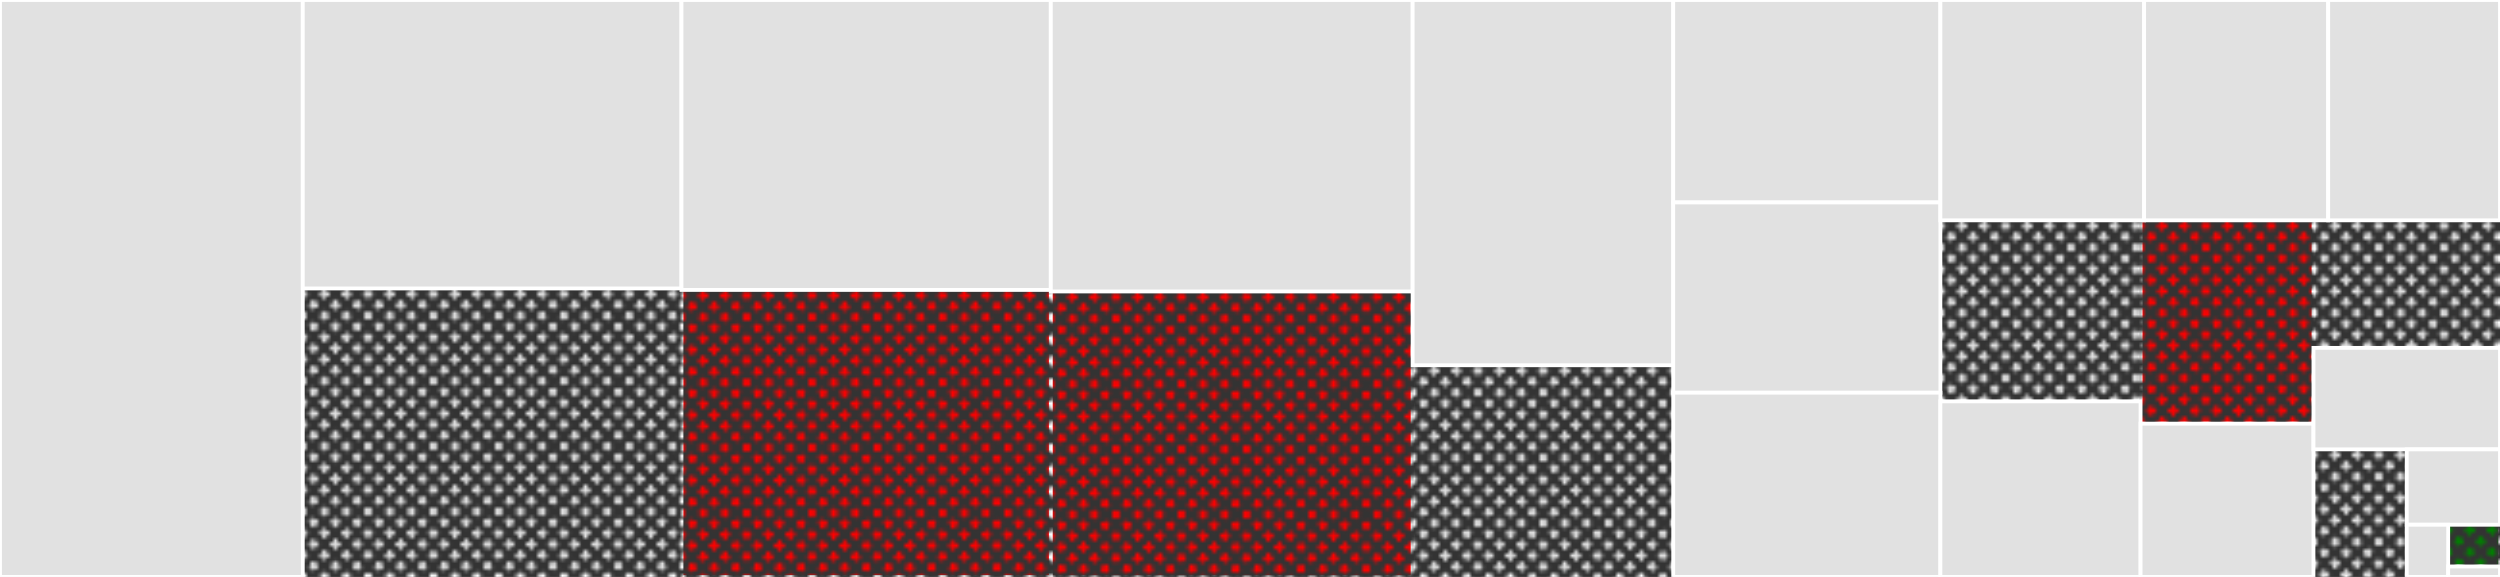
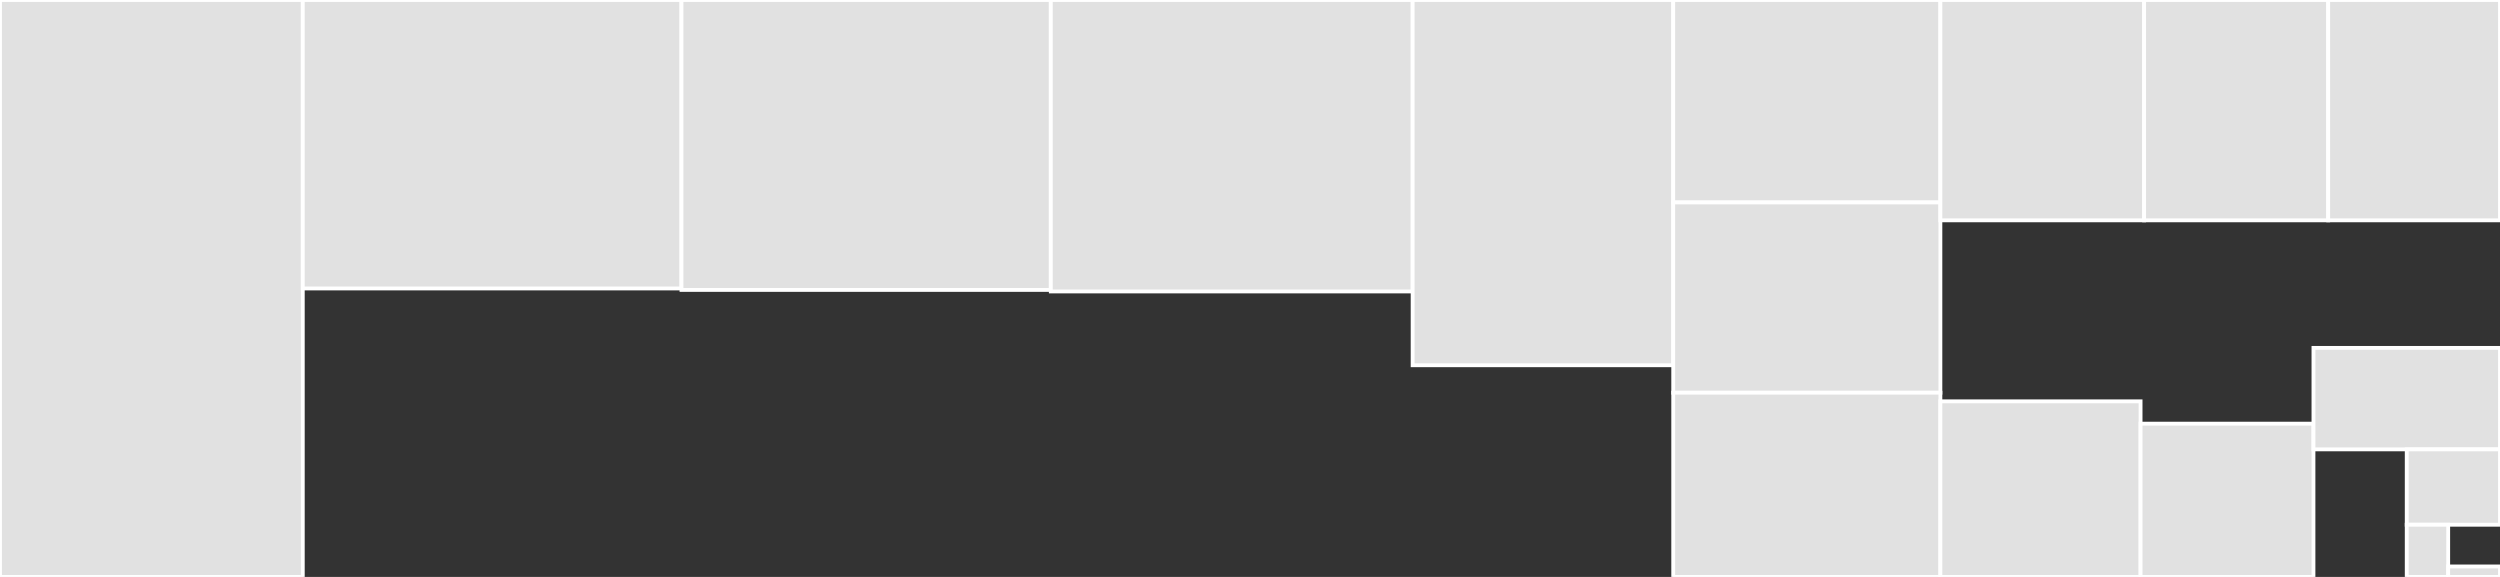
<svg xmlns="http://www.w3.org/2000/svg" baseProfile="full" width="650" height="150" viewBox="0 0 650 150" version="1.1">
  <rect x="0" y="0" width="650" height="150" fill="#333333" stroke="none" />
  <style>rect.s{mask:url(#mask);}</style>
  <defs>
    <pattern id="white" width="4" height="4" patternUnits="userSpaceOnUse" patternTransform="rotate(45)">
-       <rect width="2" height="2" transform="translate(0,0)" fill="white" />
-     </pattern>
+       </pattern>
    <mask id="mask">
      <rect x="0" y="0" width="100%" height="100%" fill="url(#white)" />
    </mask>
  </defs>
  <rect x="0" y="0" width="78.721" height="150.0" fill="#e1e1e1" stroke="white" stroke-width="1" class=" tooltipped" data-content="object.go">
    <title>object.go</title>
  </rect>
  <rect x="78.721" y="0" width="98.463" height="75.0" fill="#e1e1e1" stroke="white" stroke-width="1" class=" tooltipped" data-content="codec.go">
    <title>codec.go</title>
  </rect>
  <rect x="78.721" y="75.0" width="98.463" height="75.0" fill="#e1e1e1" stroke="white" stroke-width="1" class="s tooltipped" data-content="request.go">
    <title>request.go</title>
  </rect>
  <rect x="177.184" y="0" width="96.025" height="75.381" fill="#e1e1e1" stroke="white" stroke-width="1" class=" tooltipped" data-content="string.go">
    <title>string.go</title>
  </rect>
  <rect x="177.184" y="75.381" width="96.025" height="74.619" fill="red" stroke="white" stroke-width="1" class="s tooltipped" data-content="list.go">
    <title>list.go</title>
  </rect>
  <rect x="273.21" y="0" width="94.076" height="75.777" fill="#e1e1e1" stroke="white" stroke-width="1" class=" tooltipped" data-content="map.go">
    <title>map.go</title>
  </rect>
  <rect x="273.21" y="75.777" width="94.076" height="74.223" fill="red" stroke="white" stroke-width="1" class="s tooltipped" data-content="response.go">
    <title>response.go</title>
  </rect>
  <rect x="367.285" y="0" width="67.754" height="94.964" fill="#e1e1e1" stroke="white" stroke-width="1" class=" tooltipped" data-content="pojo.go">
    <title>pojo.go</title>
  </rect>
  <rect x="367.285" y="94.964" width="67.754" height="55.036" fill="#e1e1e1" stroke="white" stroke-width="1" class="s tooltipped" data-content="hessian.go">
    <title>hessian.go</title>
  </rect>
  <rect x="435.039" y="0" width="69.46" height="52.632" fill="#e1e1e1" stroke="white" stroke-width="1" class=" tooltipped" data-content="decode.go">
    <title>decode.go</title>
  </rect>
  <rect x="435.039" y="52.632" width="69.46" height="49.474" fill="#e1e1e1" stroke="white" stroke-width="1" class=" tooltipped" data-content="encode.go">
    <title>encode.go</title>
  </rect>
  <rect x="435.039" y="102.105" width="69.46" height="47.895" fill="#e1e1e1" stroke="white" stroke-width="1" class=" tooltipped" data-content="java_exception.go">
    <title>java_exception.go</title>
  </rect>
  <rect x="504.499" y="0" width="52.967" height="57.286" fill="#e1e1e1" stroke="white" stroke-width="1" class=" tooltipped" data-content="long.go">
    <title>long.go</title>
  </rect>
  <rect x="557.467" y="0" width="47.862" height="57.286" fill="#e1e1e1" stroke="white" stroke-width="1" class=" tooltipped" data-content="binary.go">
    <title>binary.go</title>
  </rect>
  <rect x="605.329" y="0" width="44.671" height="57.286" fill="#e1e1e1" stroke="white" stroke-width="1" class=" tooltipped" data-content="double.go">
    <title>double.go</title>
  </rect>
  <rect x="504.499" y="57.286" width="52.049" height="47.059" fill="#e1e1e1" stroke="white" stroke-width="1" class="s tooltipped" data-content="java_sql_time.go">
    <title>java_sql_time.go</title>
  </rect>
  <rect x="504.499" y="104.346" width="52.049" height="45.654" fill="#e1e1e1" stroke="white" stroke-width="1" class=" tooltipped" data-content="ref.go">
    <title>ref.go</title>
  </rect>
  <rect x="556.548" y="57.286" width="44.951" height="52.863" fill="red" stroke="white" stroke-width="1" class="s tooltipped" data-content="java_collection.go">
    <title>java_collection.go</title>
  </rect>
  <rect x="556.548" y="110.149" width="44.951" height="39.851" fill="#e1e1e1" stroke="white" stroke-width="1" class=" tooltipped" data-content="int.go">
    <title>int.go</title>
  </rect>
  <rect x="601.5" y="57.286" width="48.5" height="33.166" fill="#e1e1e1" stroke="white" stroke-width="1" class="s tooltipped" data-content="date.go">
    <title>date.go</title>
  </rect>
  <rect x="601.5" y="90.452" width="48.5" height="26.382" fill="#e1e1e1" stroke="white" stroke-width="1" class=" tooltipped" data-content="serialize.go">
    <title>serialize.go</title>
  </rect>
  <rect x="601.5" y="116.834" width="24.25" height="33.166" fill="#e1e1e1" stroke="white" stroke-width="1" class="s tooltipped" data-content="java_unknown_exception.go">
    <title>java_unknown_exception.go</title>
  </rect>
  <rect x="625.75" y="116.834" width="24.25" height="19.598" fill="#e1e1e1" stroke="white" stroke-width="1" class=" tooltipped" data-content="java8_time.go">
    <title>java8_time.go</title>
  </rect>
  <rect x="625.75" y="136.432" width="10.778" height="13.568" fill="#e1e1e1" stroke="white" stroke-width="1" class=" tooltipped" data-content="boolean.go">
    <title>boolean.go</title>
  </rect>
  <rect x="636.528" y="136.432" width="13.472" height="10.854" fill="green" stroke="white" stroke-width="1" class="s tooltipped" data-content="java_util.go">
    <title>java_util.go</title>
  </rect>
  <rect x="636.528" y="147.286" width="13.472" height="2.714" fill="#e1e1e1" stroke="white" stroke-width="1" class=" tooltipped" data-content="null.go">
    <title>null.go</title>
  </rect>
</svg>